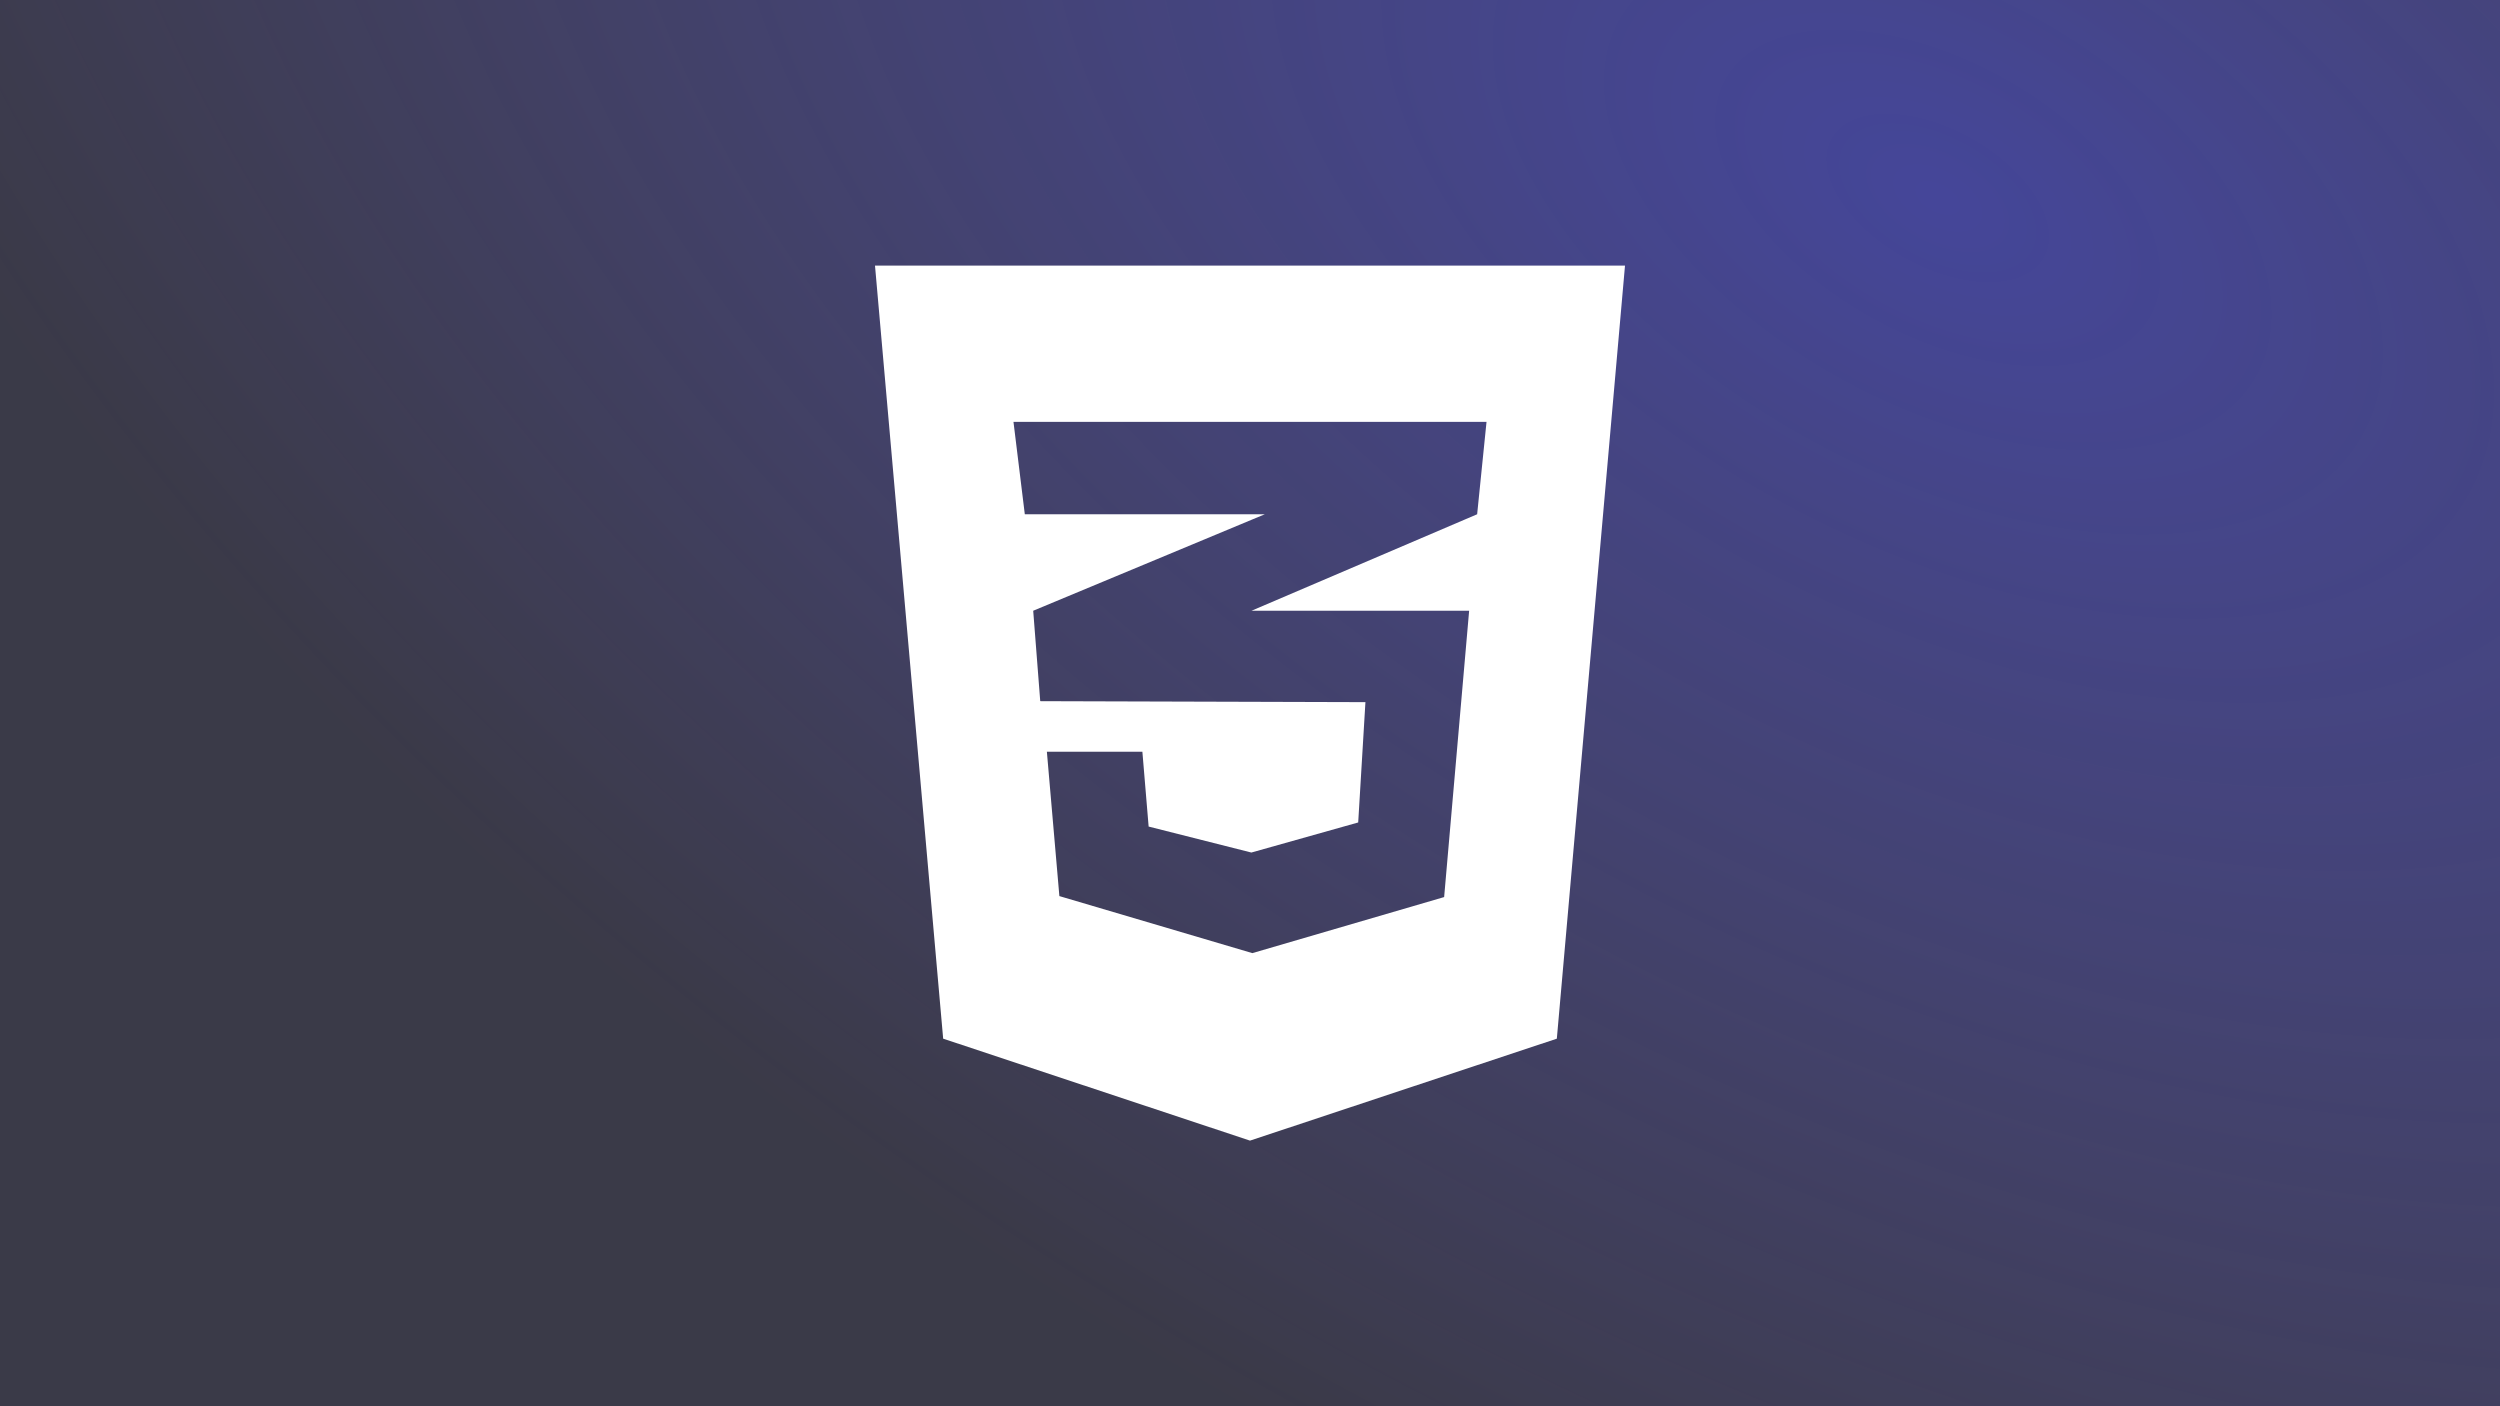
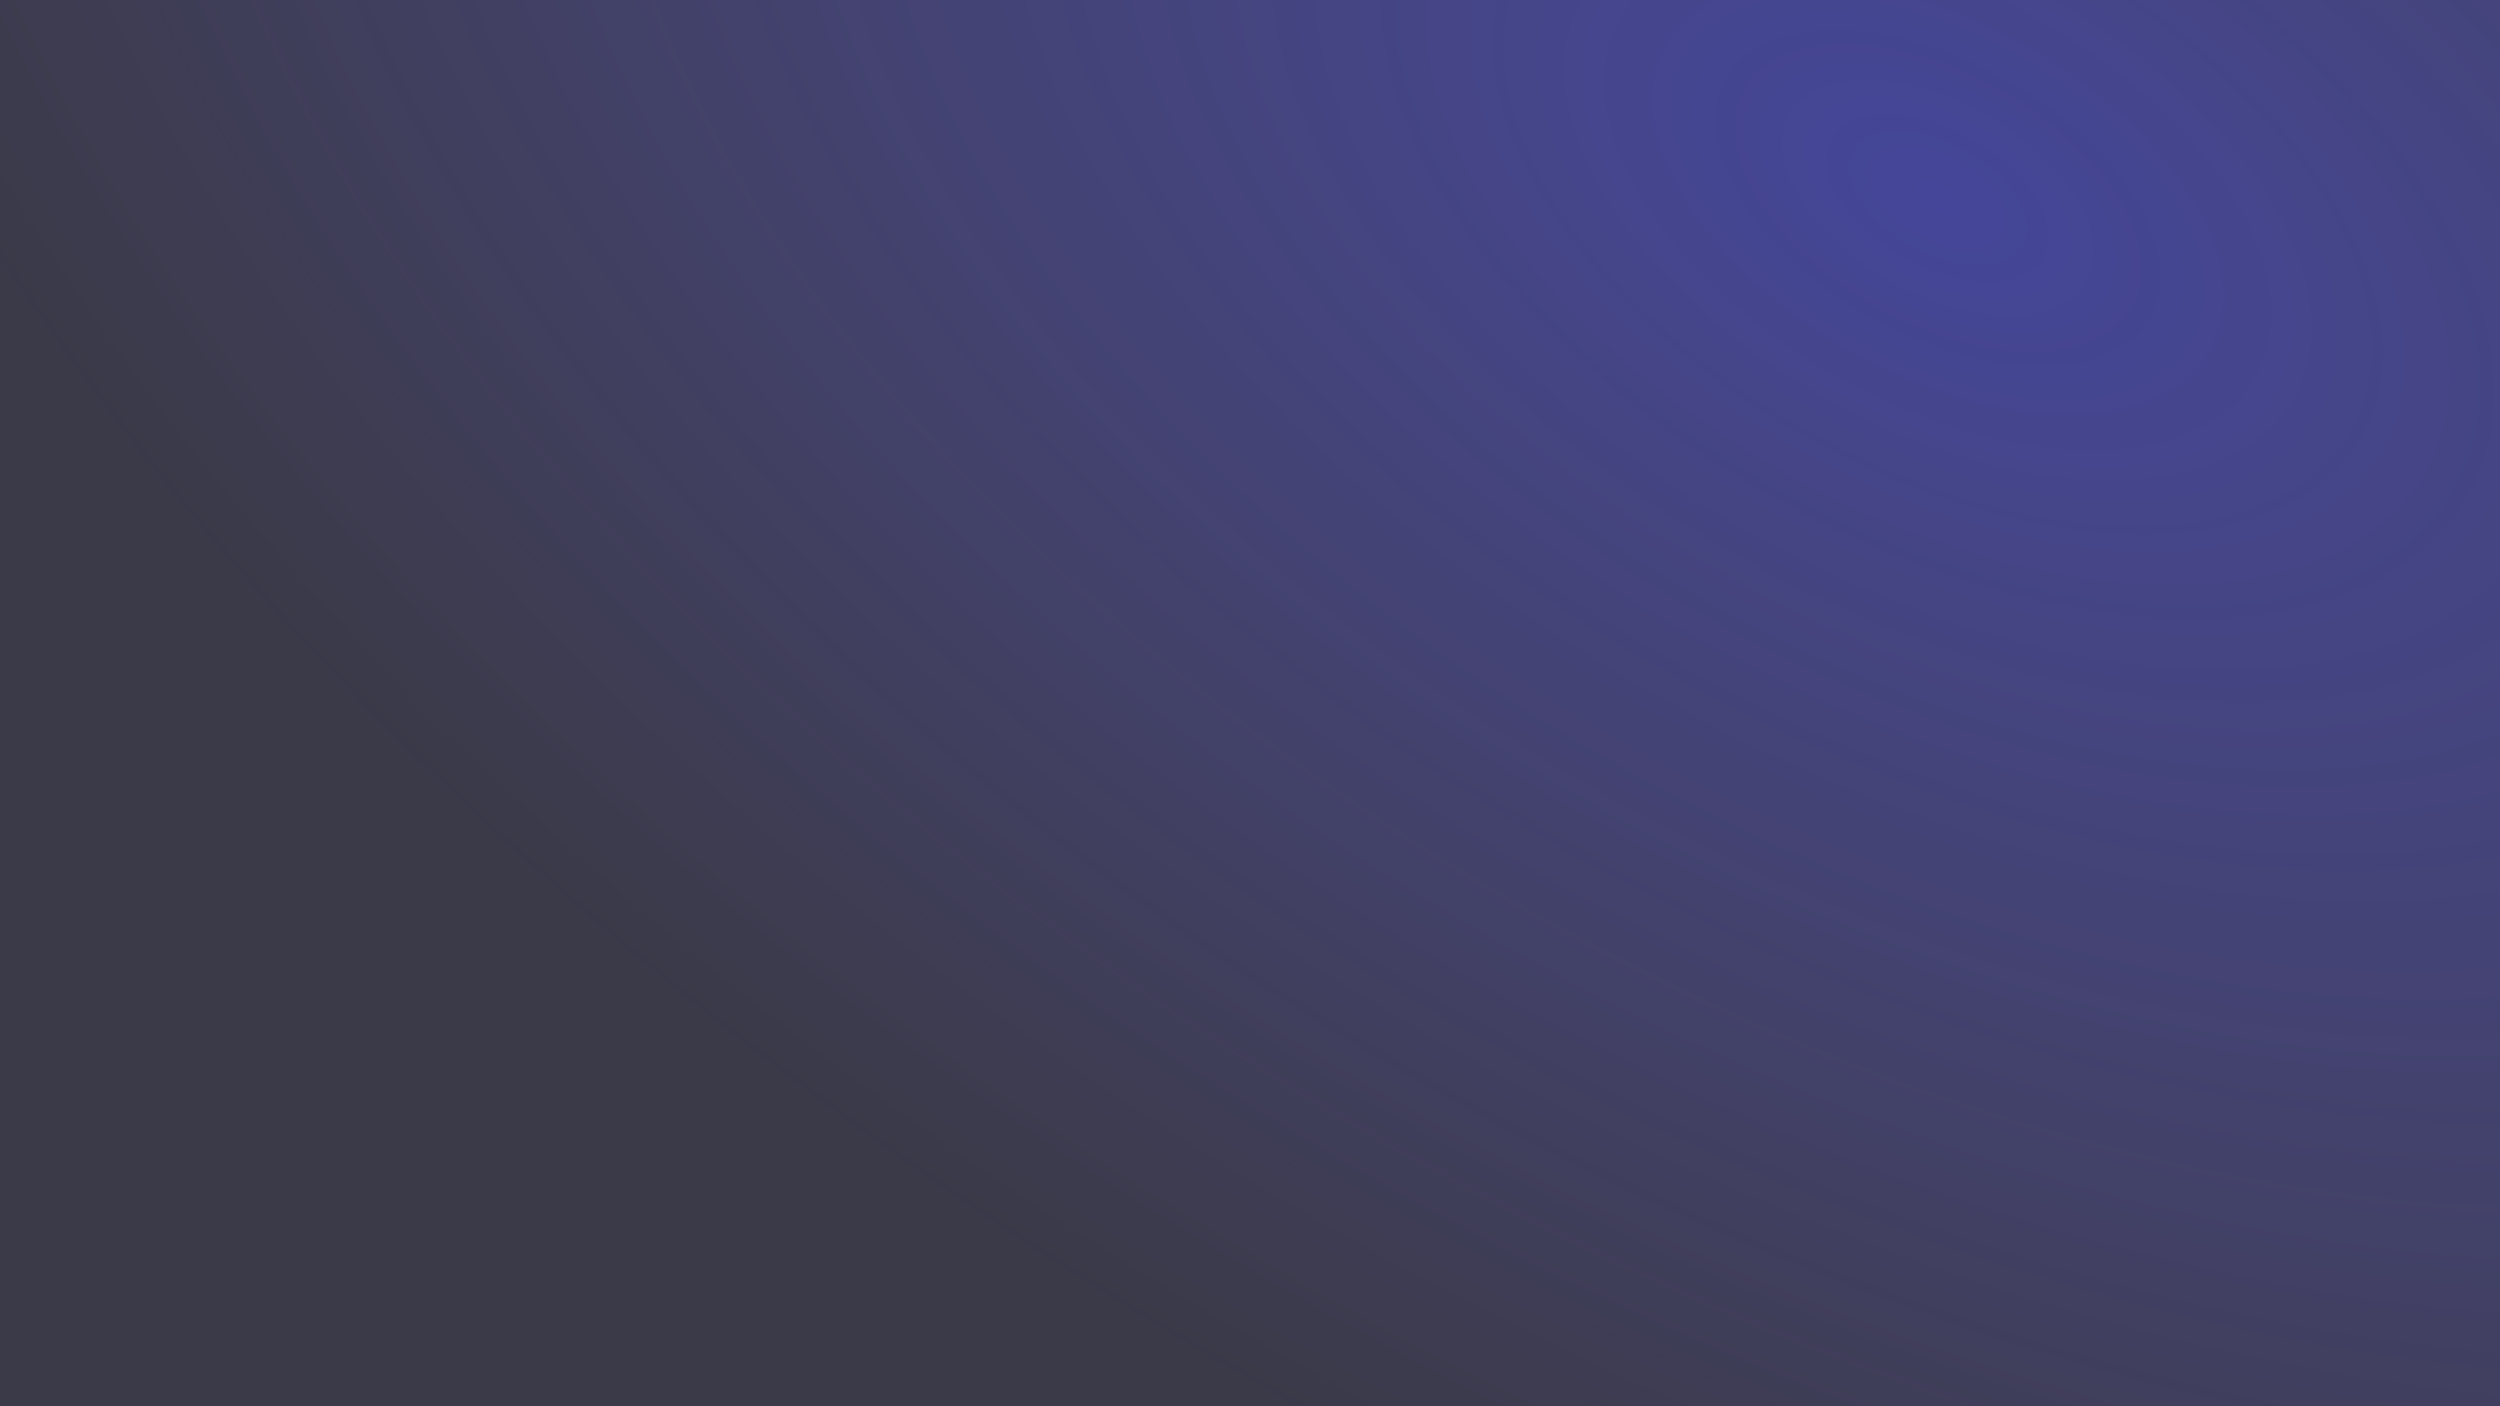
<svg xmlns="http://www.w3.org/2000/svg" width="1280" height="720" viewBox="0 0 1280 720" fill="none">
  <rect x="0" y="0" width="1280" height="720" fill="#333333" stroke="none" />
  <rect width="1280" height="720" fill="url(#paint0_radial_18_2)" />
-   <path d="M448 136L482.9 531.8L640 584L797.1 531.8L832 136H448ZM761.1 216L756.3 263.3L641 312.6L640.7 312.7H752.2L739.4 459.3L641.2 488L542.4 458.8L536 384.9H584.9L588.1 423.2L640.7 436.5L695.4 421.1L699.1 359.5L532.8 359V358.9L532.6 359L529 312.7L641.1 266L647.6 263.3H524.7L518.9 216H761.1Z" fill="white" />
  <defs>
    <radialGradient id="paint0_radial_18_2" cx="0" cy="0" r="1" gradientUnits="userSpaceOnUse" gradientTransform="translate(989 104.5) rotate(119.554) scale(707.56 1257.88)">
      <stop stop-color="#5659FF" stop-opacity="0.5" />
      <stop offset="1" stop-color="#7C73FF" stop-opacity="0.1" />
    </radialGradient>
  </defs>
</svg>